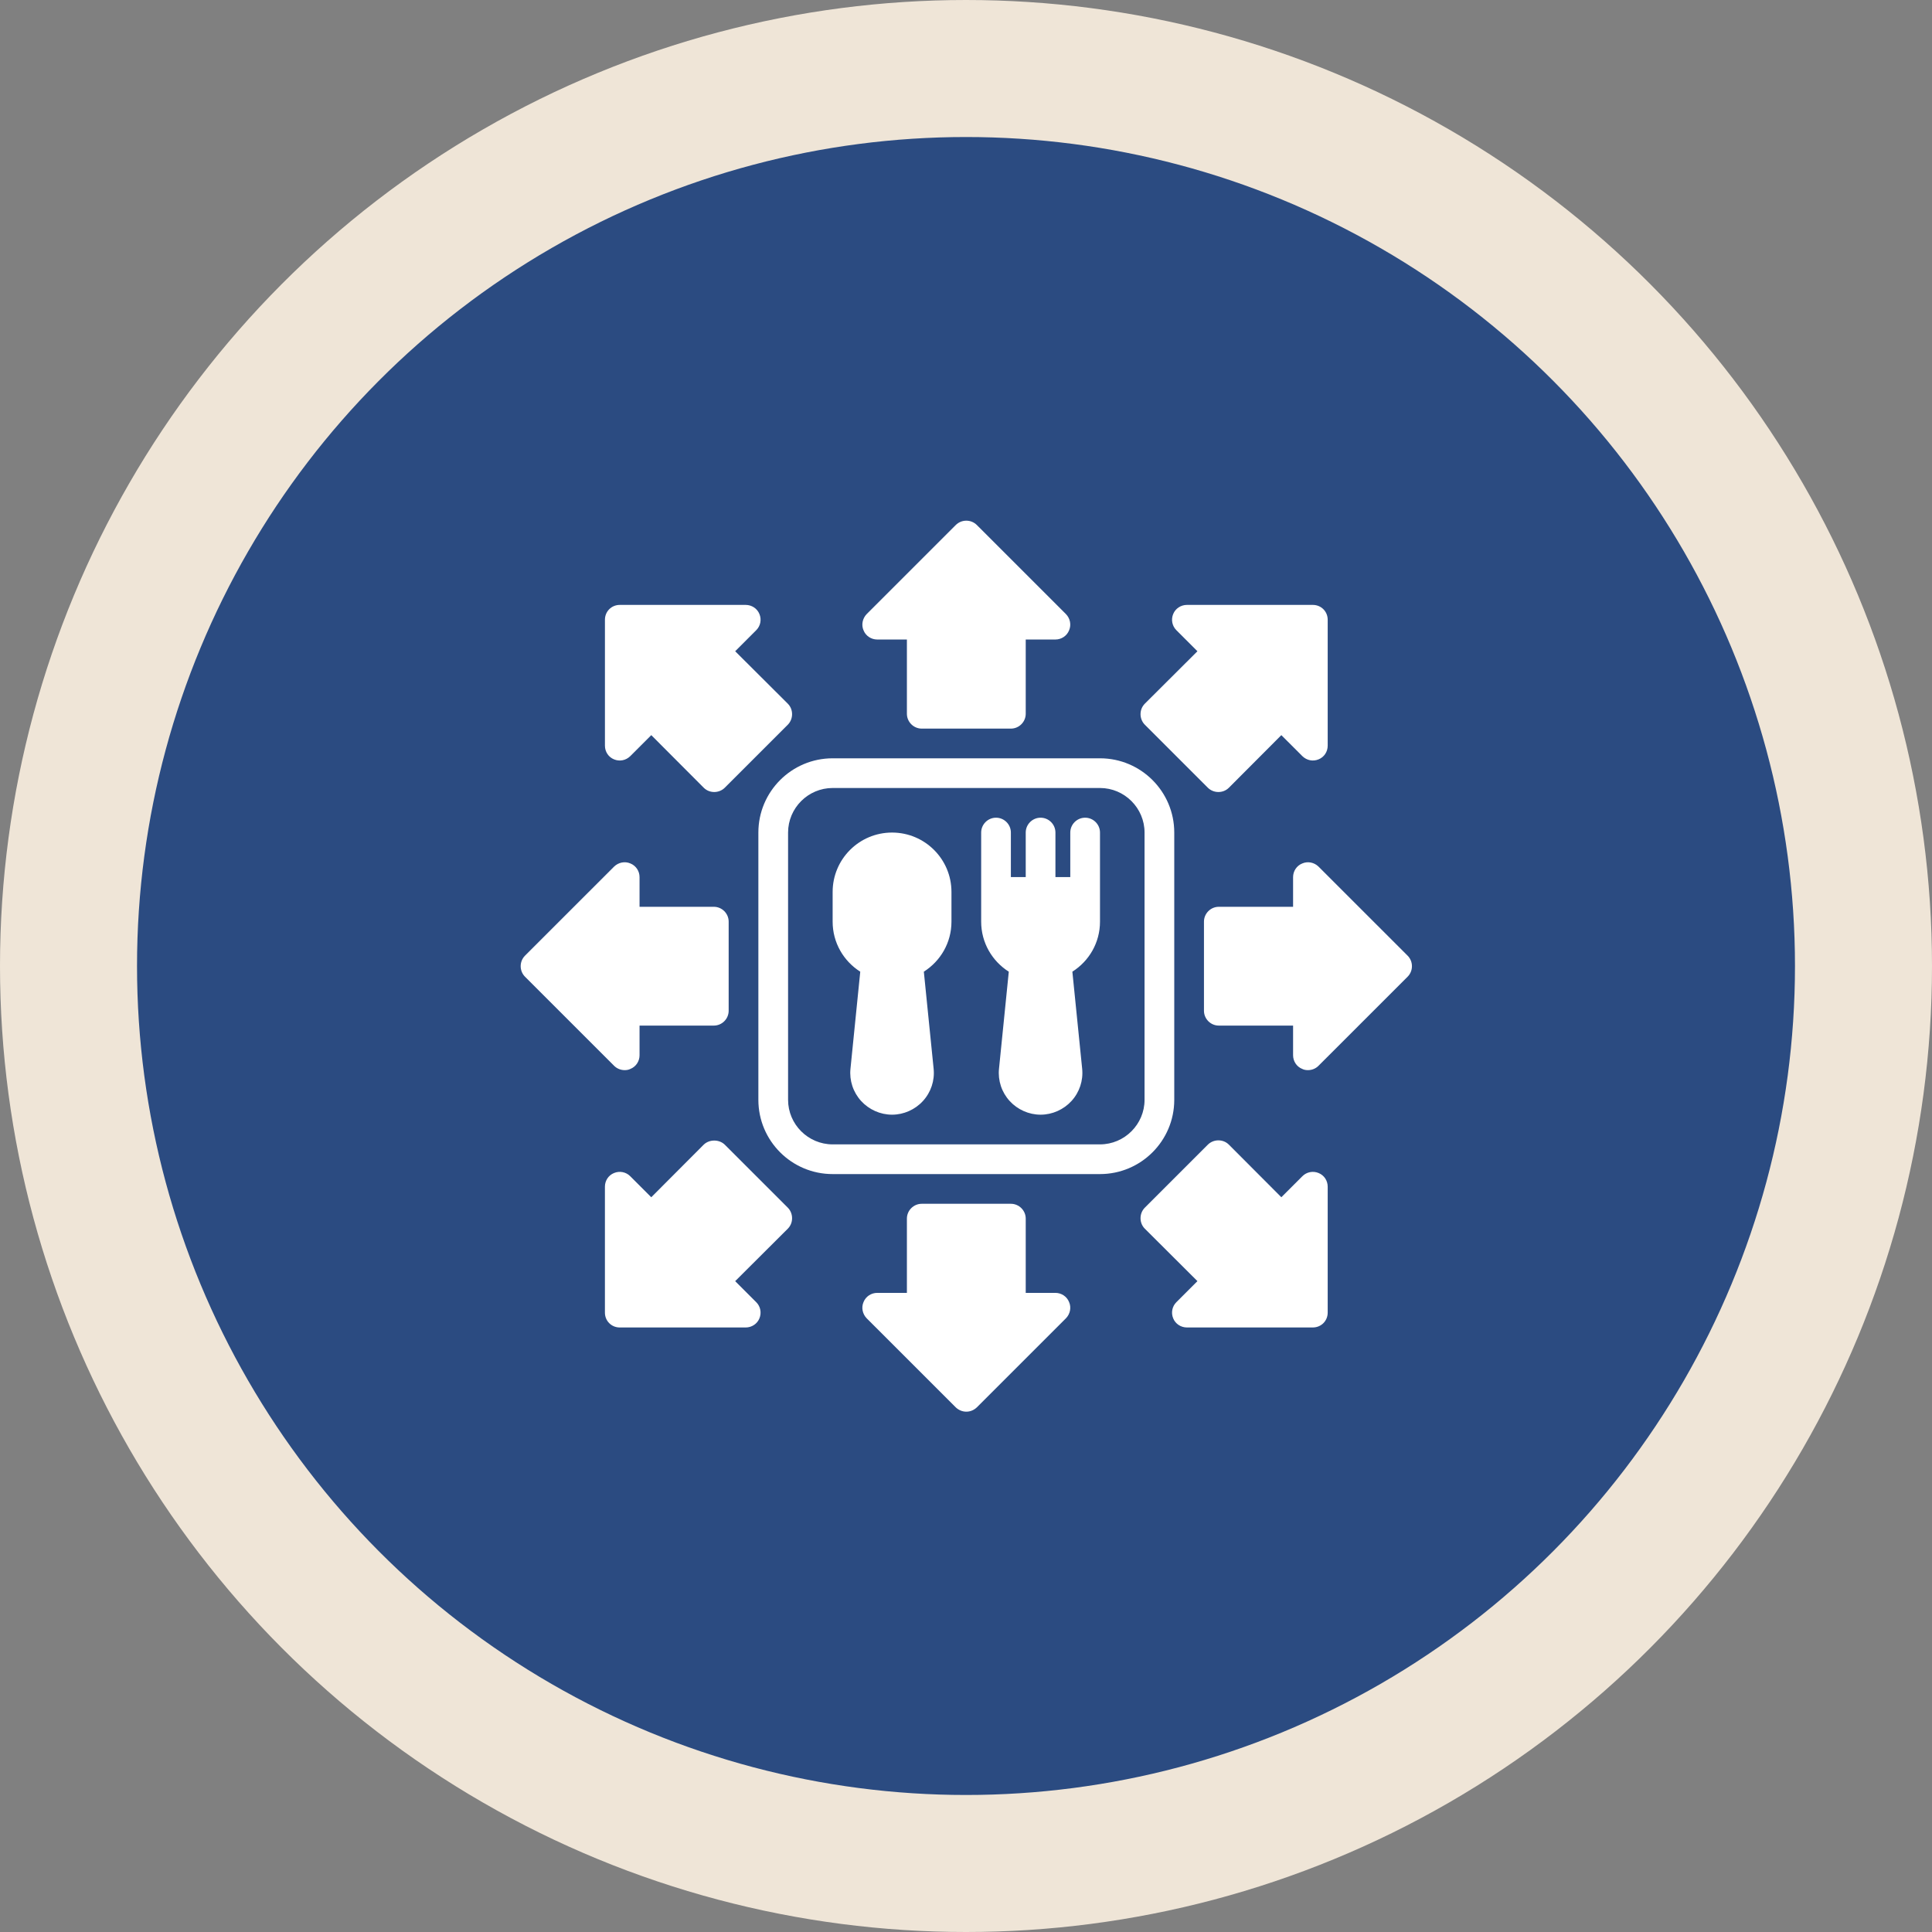
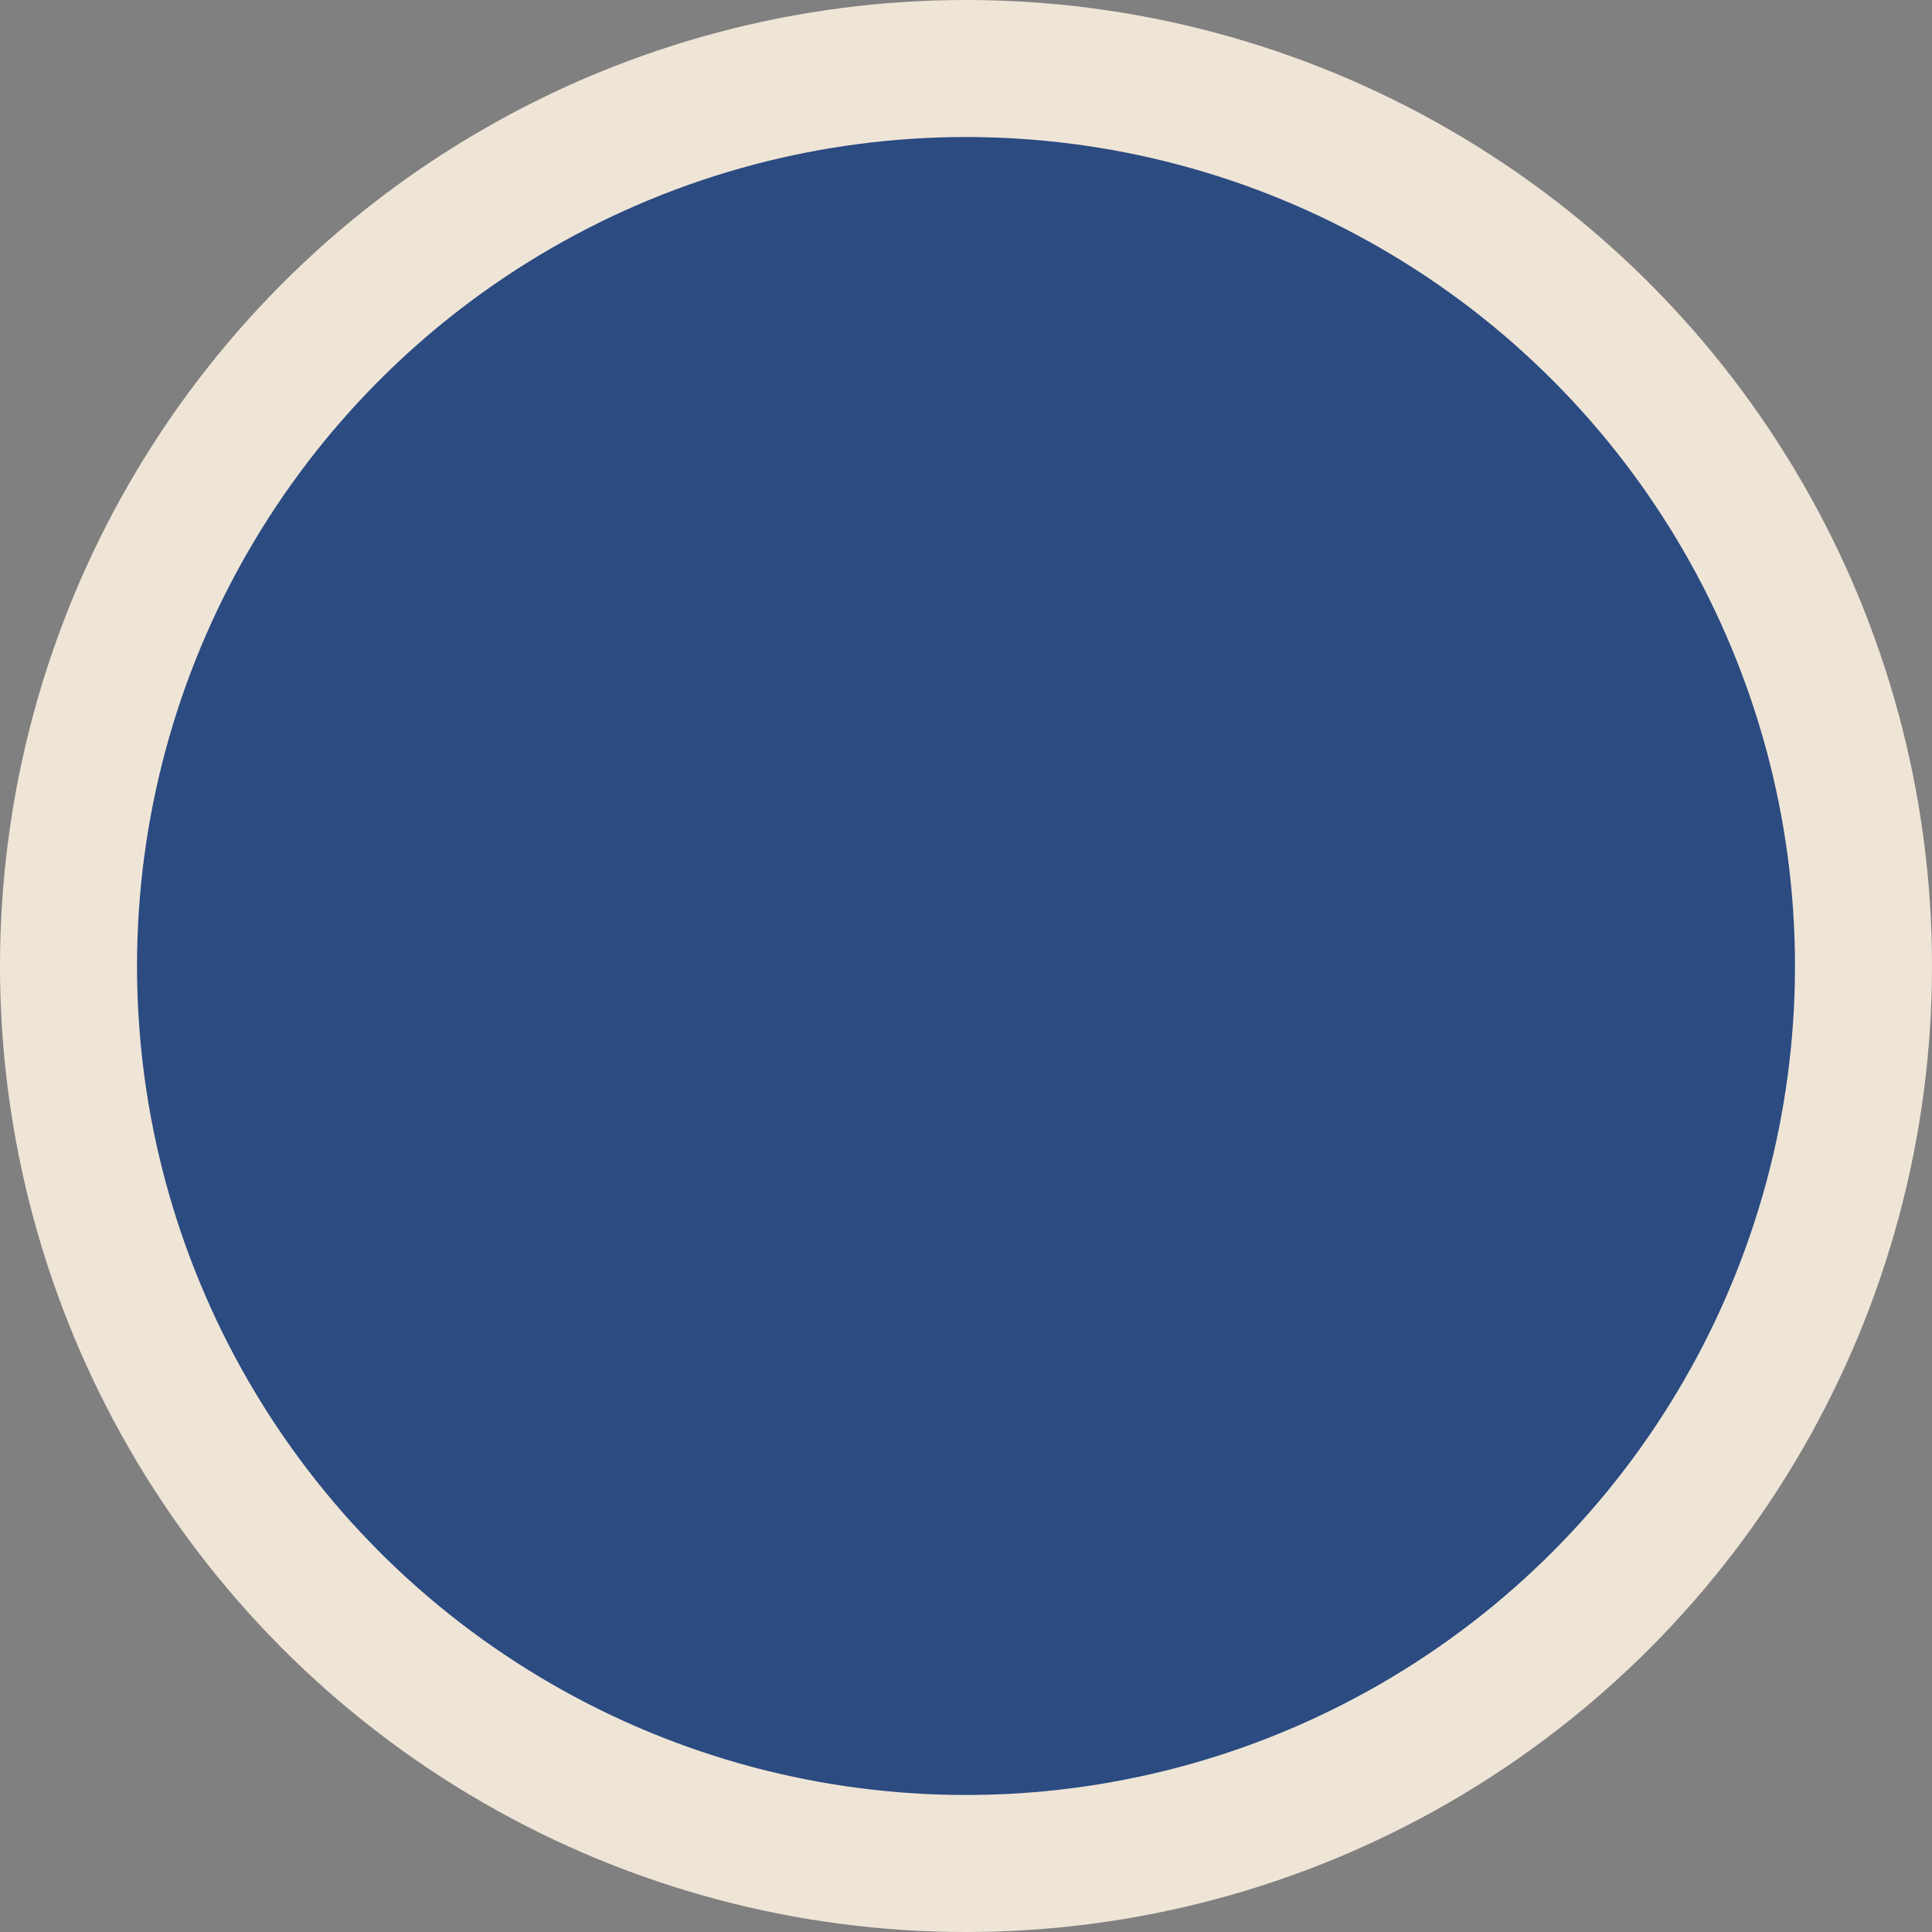
<svg xmlns="http://www.w3.org/2000/svg" width="141" height="141" viewBox="0 0 141 141" fill="none">
  <rect x="0" y="0" width="141" height="141" fill="#808080" stroke="none" />
  <circle cx="70.5" cy="70.5" r="65.5" fill="#2B4B81" stroke="#EFE5D7" stroke-width="10" />
-   <path d="M69.753 102.712L63.249 96.209C62.946 95.895 62.848 95.429 63.021 95.028C63.184 94.616 63.585 94.356 64.019 94.356H66.187V88.937C66.187 88.341 66.675 87.854 67.271 87.854H73.775C74.371 87.854 74.859 88.341 74.859 88.937V94.356H77.027C77.46 94.356 77.862 94.616 78.024 95.028C78.198 95.429 78.1 95.895 77.796 96.209L71.292 102.711C71.075 102.917 70.805 103.026 70.523 103.026C70.241 103.026 69.97 102.917 69.753 102.712ZM45.232 96.881C44.625 96.881 44.148 96.404 44.148 95.797V86.608C44.148 86.163 44.408 85.773 44.809 85.61C45.222 85.437 45.688 85.534 45.991 85.838L47.53 87.377L51.357 83.54C51.769 83.139 52.484 83.139 52.896 83.54L57.493 88.135C57.699 88.341 57.807 88.623 57.807 88.905C57.807 89.197 57.699 89.468 57.493 89.674L53.655 93.5L55.194 95.039C55.498 95.343 55.595 95.808 55.422 96.22C55.259 96.621 54.858 96.881 54.424 96.881H45.232ZM86.621 96.88C86.187 96.88 85.786 96.621 85.623 96.219C85.45 95.807 85.547 95.341 85.851 95.038L87.39 93.499L83.553 89.674C83.346 89.468 83.238 89.197 83.238 88.904C83.238 88.623 83.346 88.341 83.553 88.135L88.149 83.54C88.355 83.334 88.637 83.225 88.918 83.225C89.211 83.225 89.482 83.334 89.688 83.54L93.514 87.376L95.054 85.838C95.358 85.534 95.824 85.437 96.236 85.61C96.637 85.773 96.897 86.163 96.897 86.607V95.797C96.897 96.403 96.42 96.88 95.813 96.88H86.621ZM60.767 85.686C57.775 85.686 55.347 83.258 55.347 80.267V60.761C55.347 57.77 57.775 55.342 60.767 55.342H80.279C83.271 55.342 85.699 57.77 85.699 60.761V80.267C85.699 83.258 83.271 85.686 80.279 85.686H60.767ZM57.515 60.761V80.267C57.515 82.055 58.978 83.518 60.767 83.518H80.279C82.068 83.518 83.531 82.055 83.531 80.267V60.761C83.531 58.972 82.068 57.509 80.279 57.509H60.767C58.978 57.509 57.515 58.972 57.515 60.761ZM73.688 80.354C73.103 79.715 72.821 78.859 72.908 78.003L73.623 70.915C72.409 70.145 71.607 68.802 71.607 67.263V60.761C71.607 60.164 72.095 59.677 72.691 59.677C73.287 59.677 73.775 60.164 73.775 60.761V64.012H74.859V60.761C74.859 60.164 75.347 59.677 75.943 59.677C76.539 59.677 77.027 60.164 77.027 60.761V64.012H78.111V60.761C78.111 60.164 78.599 59.677 79.195 59.677C79.791 59.677 80.279 60.164 80.279 60.761V67.263C80.279 68.802 79.477 70.145 78.263 70.914L78.978 78.002C79.065 78.858 78.783 79.714 78.198 80.354C77.623 80.982 76.799 81.351 75.943 81.351C75.086 81.351 74.263 80.982 73.688 80.354ZM62.848 80.354C62.263 79.715 61.981 78.859 62.068 78.003L62.783 70.915C61.569 70.145 60.767 68.802 60.767 67.263V65.095C60.767 62.7 62.707 60.761 65.103 60.761C67.498 60.761 69.439 62.7 69.439 65.095V67.263C69.439 68.802 68.636 70.145 67.423 70.914L68.138 78.002C68.225 78.858 67.943 79.714 67.357 80.354C66.783 80.982 65.959 81.351 65.103 81.351C64.246 81.351 63.423 80.982 62.848 80.354ZM95.043 78.013C94.631 77.851 94.371 77.45 94.371 77.016V74.849H88.951C88.355 74.849 87.867 74.361 87.867 73.765V67.263C87.867 66.667 88.355 66.179 88.951 66.179H94.371V64.012C94.371 63.578 94.631 63.177 95.043 63.015C95.444 62.841 95.91 62.939 96.224 63.242L102.728 69.745C103.151 70.167 103.151 70.861 102.728 71.283L96.224 77.785C96.019 77.992 95.737 78.1 95.455 78.1C95.314 78.1 95.173 78.078 95.043 78.013ZM44.821 77.785L38.317 71.283C37.894 70.86 37.894 70.167 38.317 69.744L44.821 63.242C45.136 62.938 45.602 62.841 46.003 63.014C46.415 63.177 46.675 63.578 46.675 64.012V66.179H52.095C52.691 66.179 53.179 66.667 53.179 67.263V73.765C53.179 74.361 52.691 74.849 52.095 74.849H46.675V77.016C46.675 77.45 46.415 77.851 46.003 78.013C45.873 78.078 45.732 78.1 45.591 78.1C45.309 78.1 45.027 77.991 44.821 77.785ZM51.358 57.488L47.531 53.651L45.992 55.19C45.677 55.494 45.222 55.591 44.81 55.418C44.409 55.255 44.149 54.865 44.149 54.421V45.231C44.149 44.624 44.626 44.147 45.233 44.147H54.425C54.858 44.147 55.259 44.407 55.422 44.808C55.596 45.22 55.498 45.686 55.194 45.989L53.655 47.529L57.493 51.354C57.699 51.559 57.807 51.83 57.807 52.123C57.807 52.405 57.699 52.687 57.493 52.893L52.896 57.488C52.691 57.694 52.408 57.802 52.127 57.802C51.835 57.802 51.564 57.694 51.358 57.488ZM88.149 57.488L83.553 52.892C83.347 52.687 83.238 52.405 83.238 52.123C83.238 51.831 83.347 51.56 83.553 51.354L87.39 47.529L85.851 45.99C85.547 45.686 85.45 45.22 85.623 44.808C85.786 44.408 86.187 44.147 86.621 44.147H95.813C96.42 44.147 96.897 44.624 96.897 45.231L96.897 54.42C96.897 54.865 96.637 55.255 96.236 55.417C95.823 55.591 95.368 55.493 95.054 55.19L93.514 53.651L89.688 57.488C89.482 57.694 89.211 57.802 88.919 57.802C88.637 57.802 88.355 57.694 88.149 57.488ZM67.271 53.175C66.675 53.175 66.187 52.687 66.187 52.091V46.672H64.019C63.585 46.672 63.184 46.412 63.021 46.001C62.848 45.6 62.946 45.134 63.249 44.819L69.753 38.317C70.176 37.894 70.869 37.894 71.292 38.317L77.796 44.819C78.1 45.133 78.197 45.599 78.024 46C77.862 46.412 77.46 46.672 77.027 46.672H74.859V52.091C74.859 52.687 74.371 53.175 73.775 53.175H67.271Z" fill="white" />
</svg>